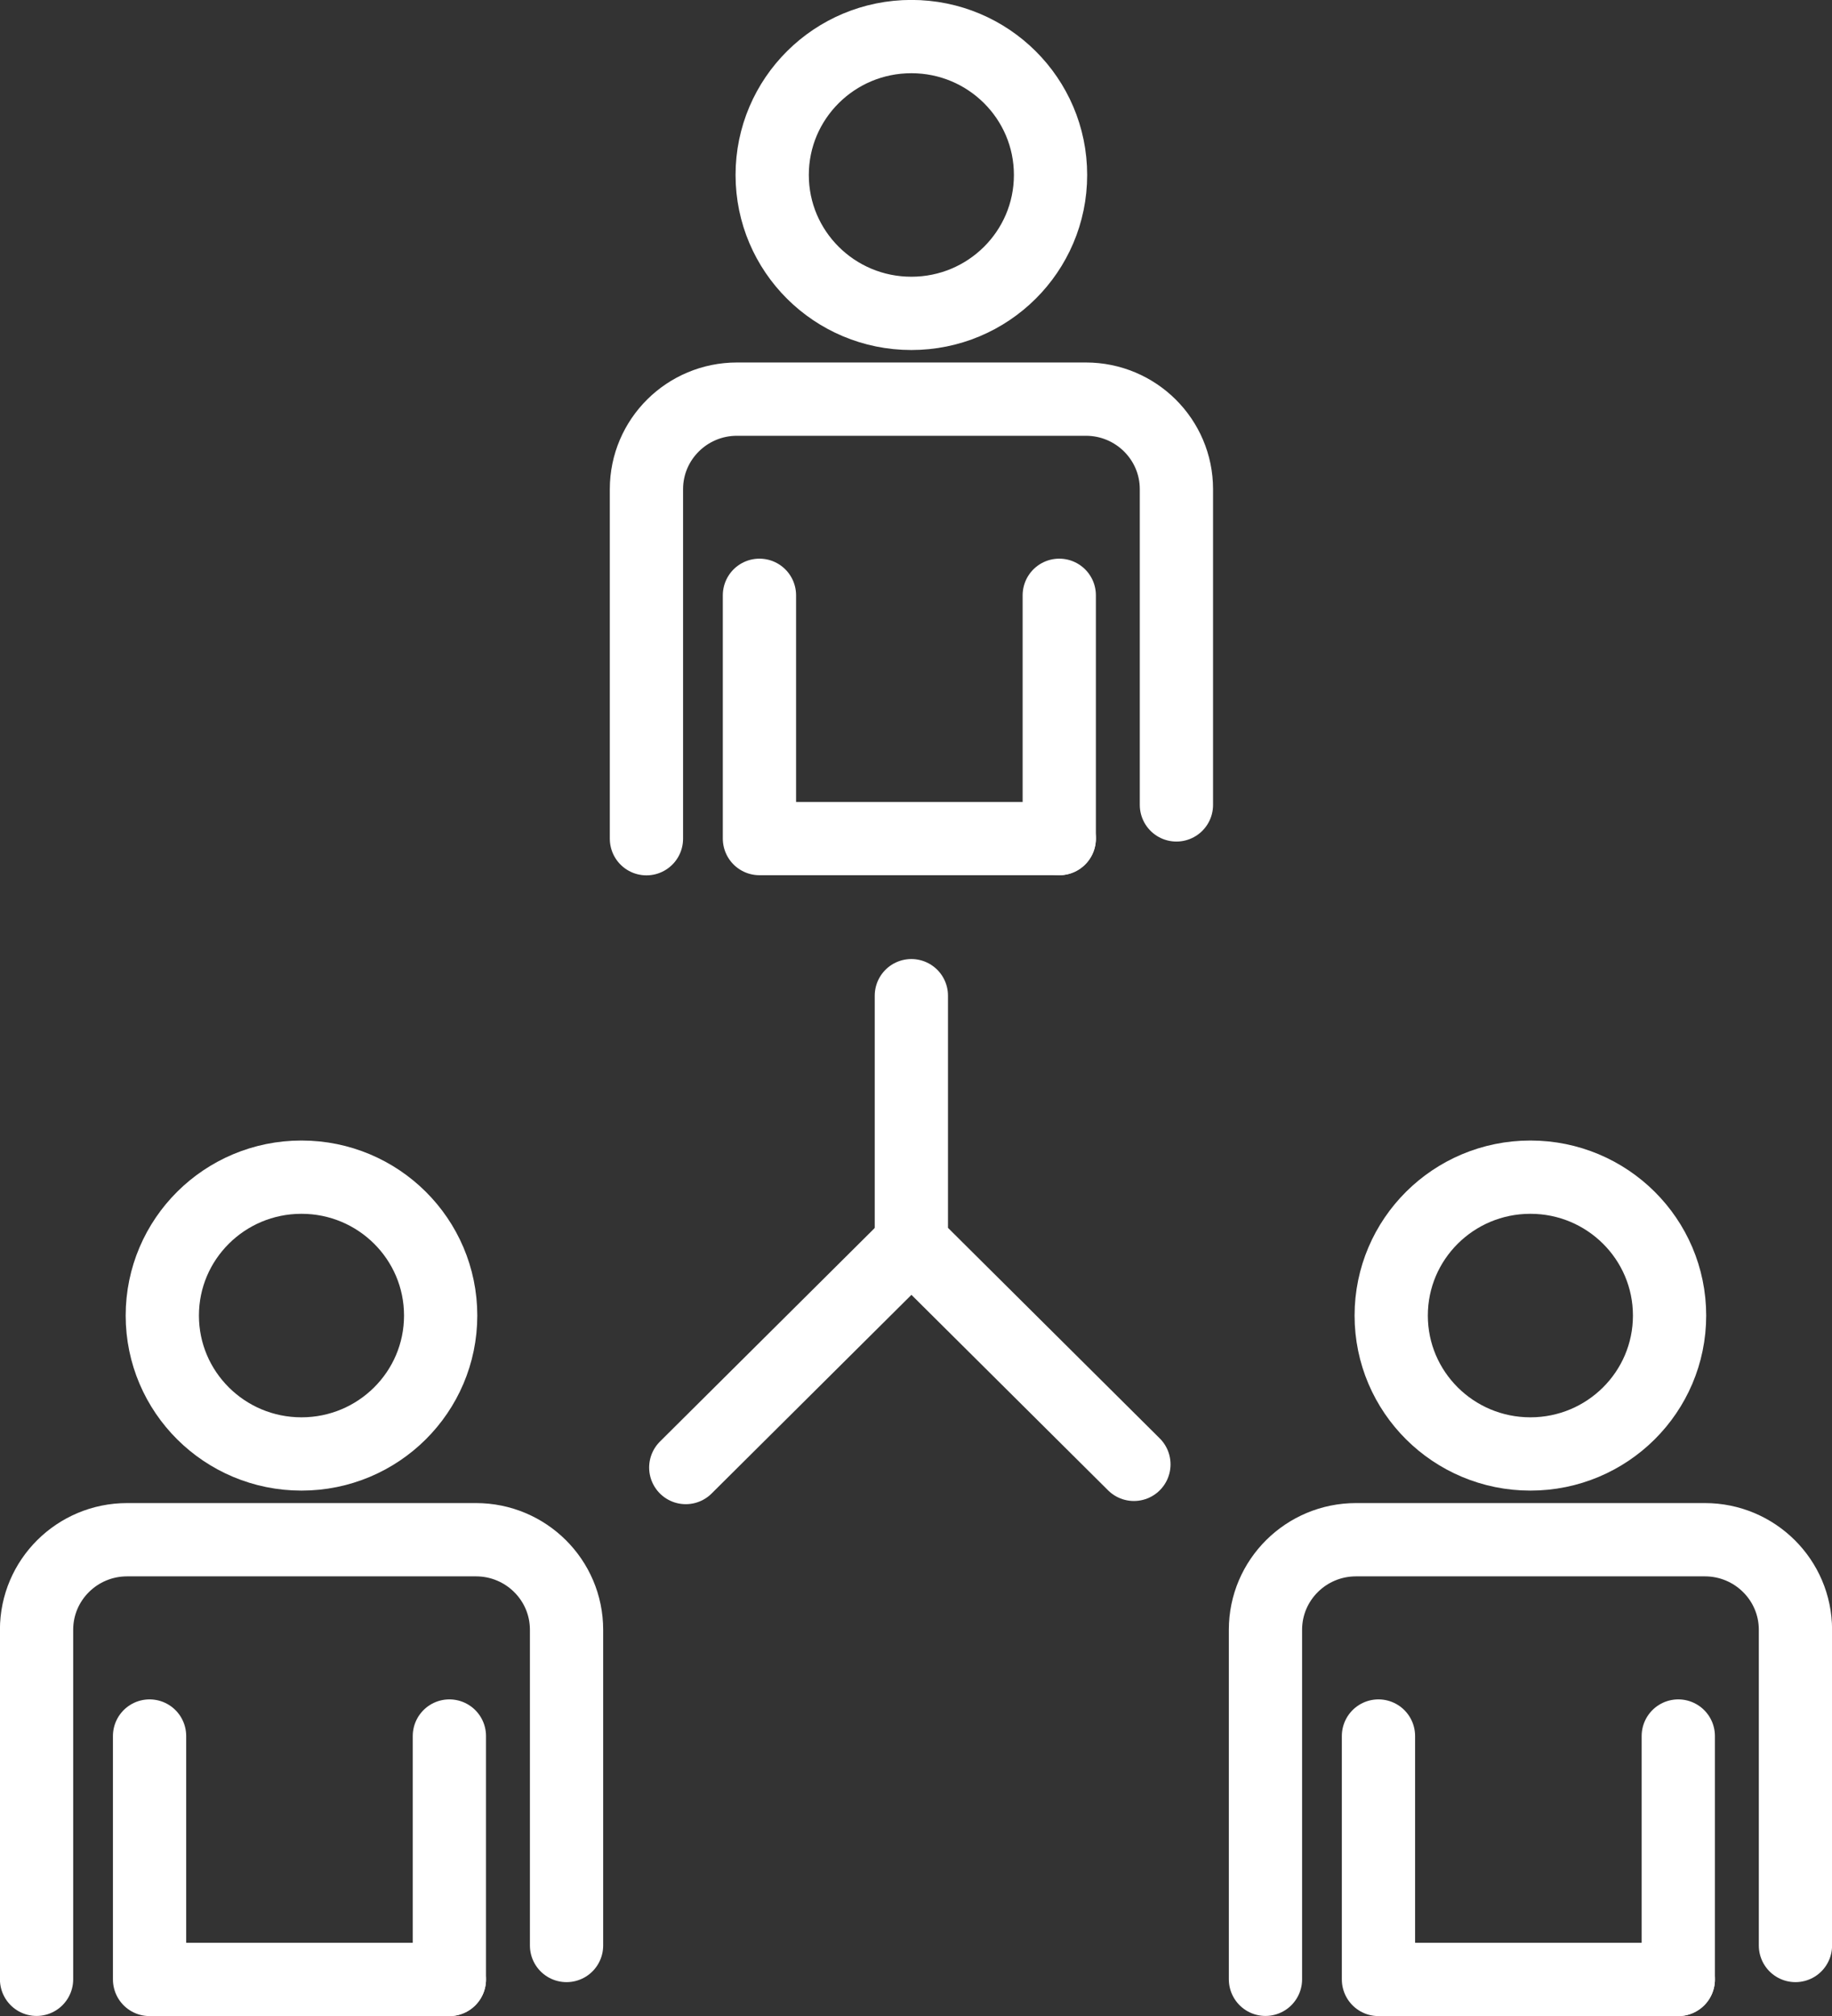
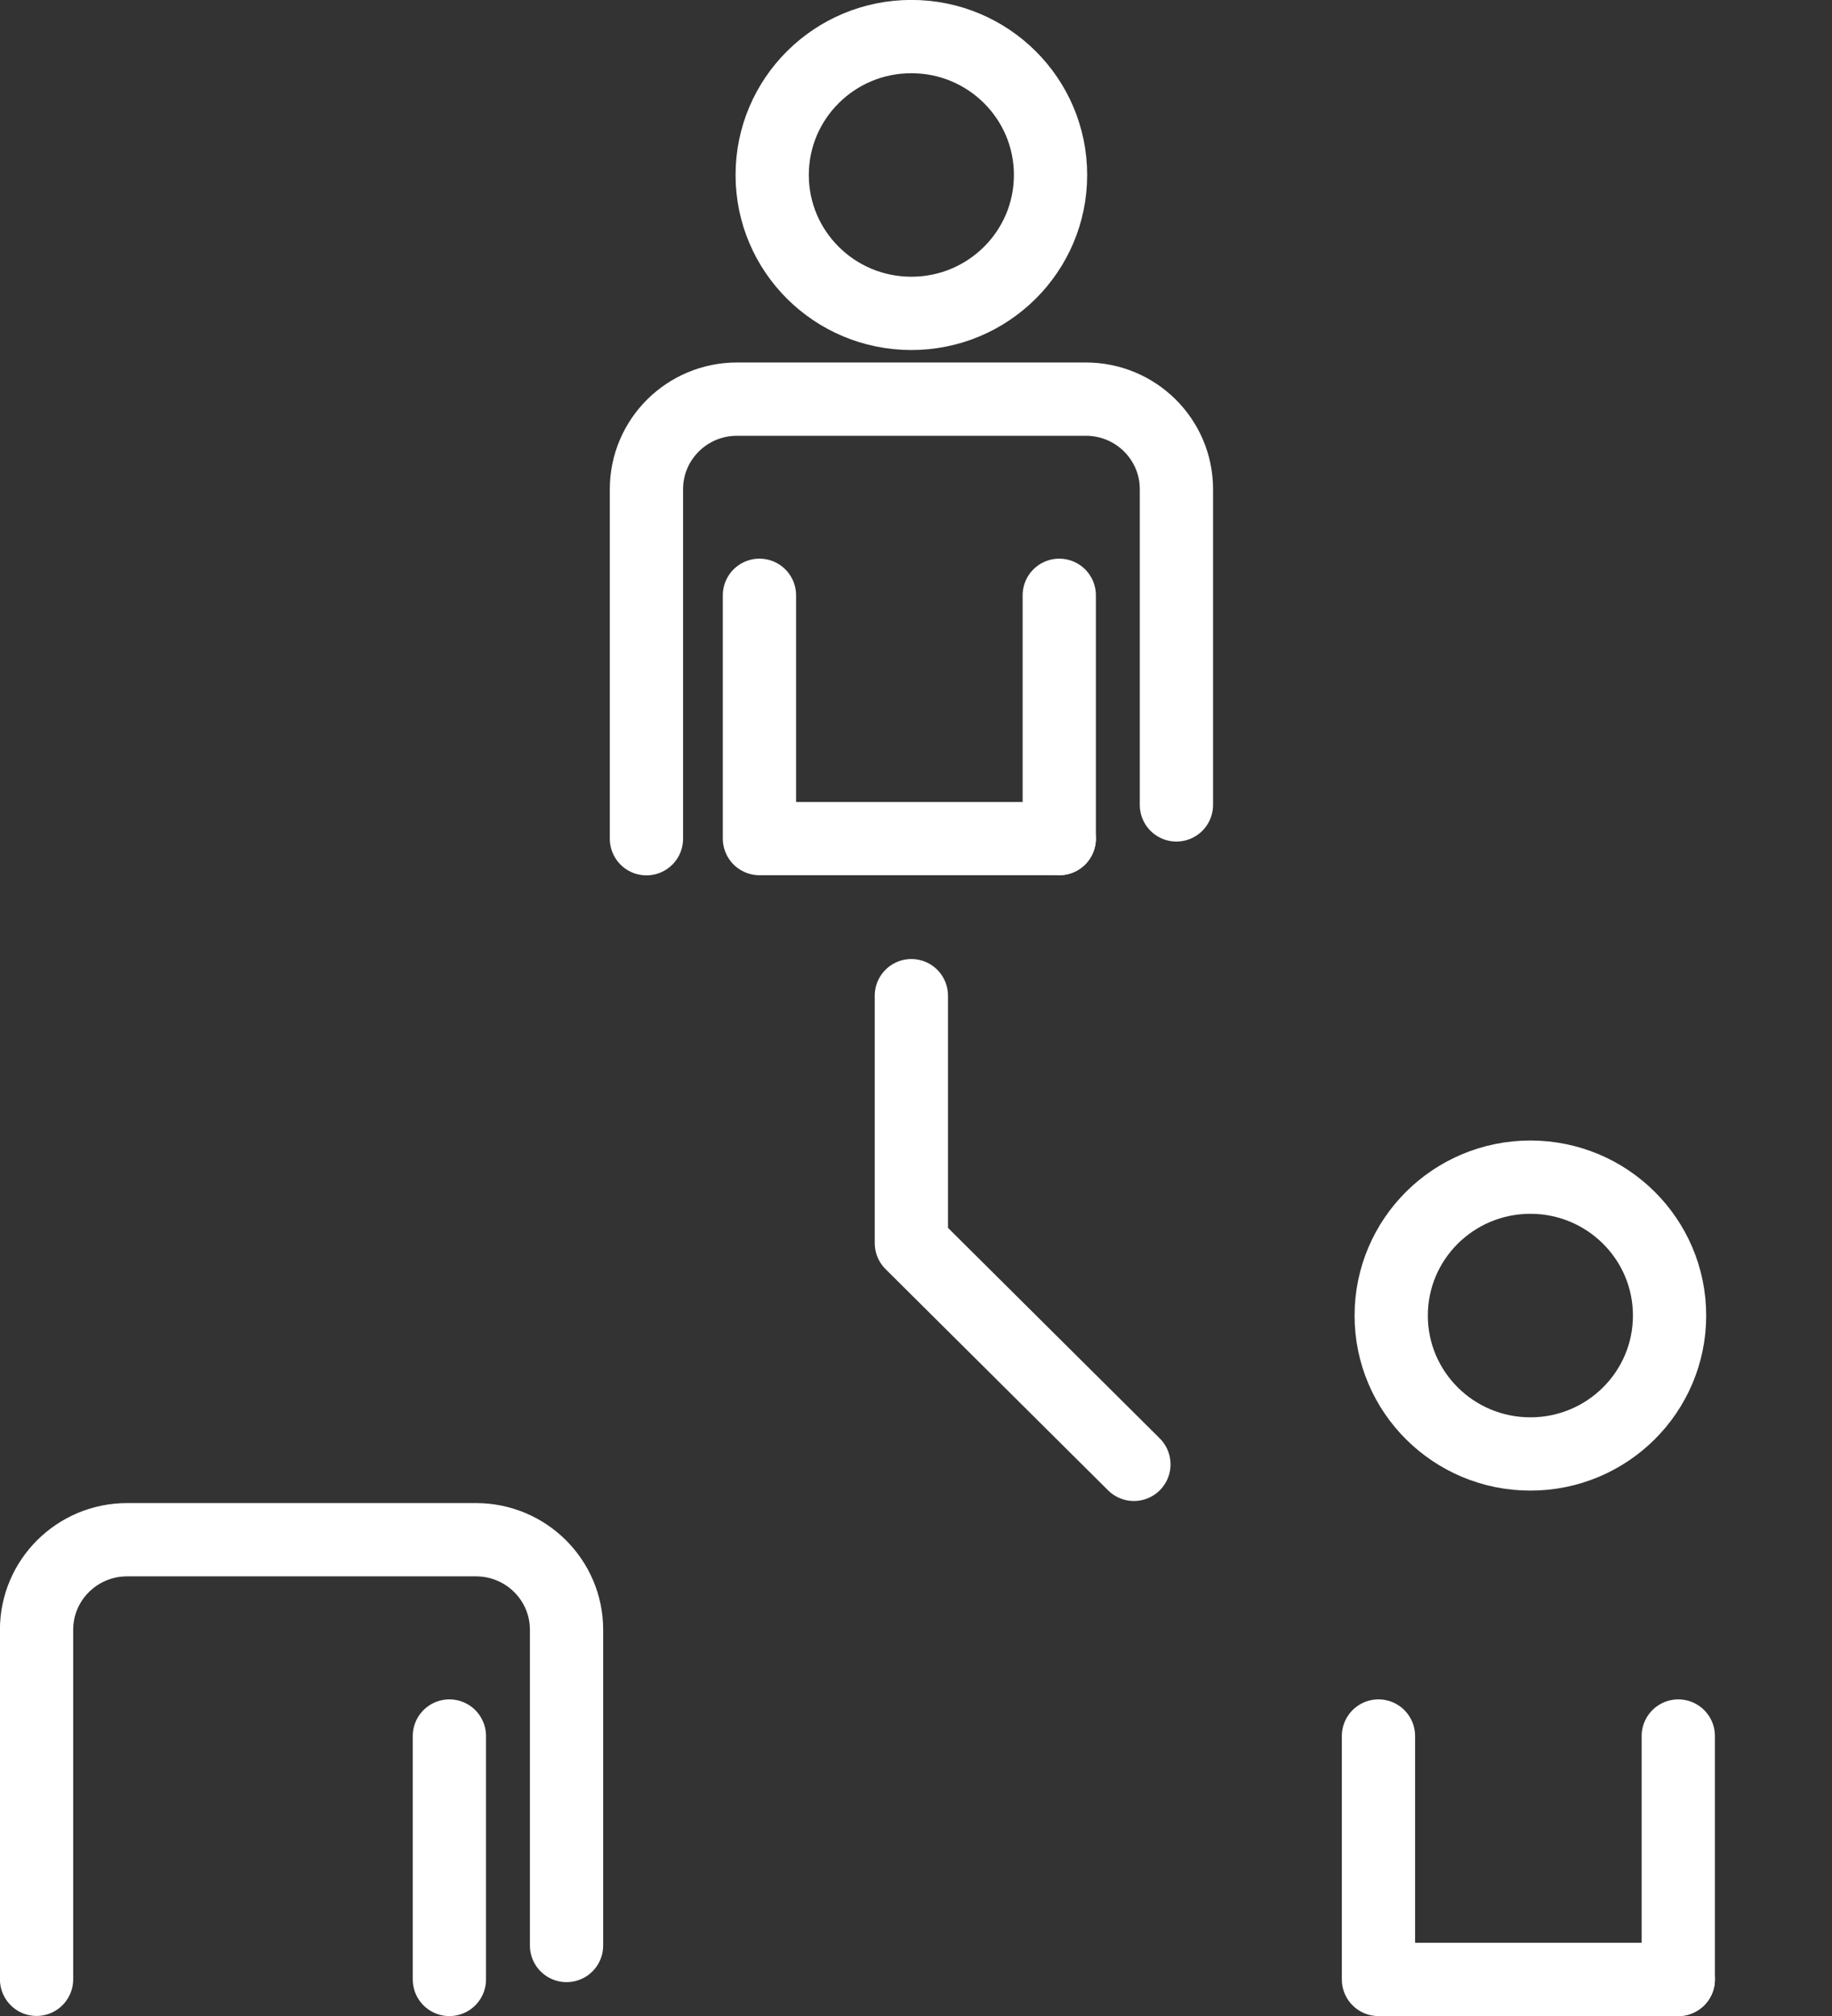
<svg xmlns="http://www.w3.org/2000/svg" xmlns:ns1="http://www.inkscape.org/namespaces/inkscape" xmlns:ns2="http://sodipodi.sourceforge.net/DTD/sodipodi-0.dtd" width="13.229mm" height="14.552mm" viewBox="0 0 13.229 14.552" version="1.1" id="svg5" ns1:version="1.1.1 (1:1.1+202109281949+c3084ef5ed)" ns2:docname="icono-human-it.svg">
  <rect x="0" y="0" width="13.229" height="14.552" fill="#333333" stroke="none" />
  <ns2:namedview id="namedview7" pagecolor="#ffffff" bordercolor="#666666" borderopacity="1.0" ns1:pageshadow="2" ns1:pageopacity="0.0" ns1:pagecheckerboard="0" ns1:document-units="mm" showgrid="false" fit-margin-top="0" fit-margin-left="0" fit-margin-right="0" fit-margin-bottom="0" ns1:zoom="4.2331174" ns1:cx="14.764533" ns1:cy="46.892156" ns1:window-width="1920" ns1:window-height="1023" ns1:window-x="0" ns1:window-y="32" ns1:window-maximized="1" ns1:current-layer="layer1" />
  <defs id="defs2" />
  <g ns1:label="Capa 1" ns1:groupmode="layer" id="layer1" transform="translate(-157.338,-132.765)">
-     <path d="m 163.919,141.739 -1.629,1.619" stroke="#ffffff" stroke-width="1.6" stroke-linecap="round" stroke-linejoin="round" id="path2480" style="fill:none;stroke-width:0.529;stroke-miterlimit:4;stroke-dasharray:none" />
    <path d="m 163.919,139.952 v 1.786 l 1.607,1.597" stroke="#ffffff" stroke-width="1.6" stroke-linecap="round" stroke-linejoin="round" id="path2482" style="fill:none;stroke-width:0.529;stroke-miterlimit:4;stroke-dasharray:none" />
    <path d="m 164.987,137.062 v 1.756" stroke="#ffffff" stroke-width="1.6" stroke-linecap="round" stroke-linejoin="round" id="path2484" style="fill:none;stroke-width:0.529;stroke-miterlimit:4;stroke-dasharray:none" />
    <path d="m 162.822,137.062 v 1.756 h 2.165" stroke="#ffffff" stroke-width="1.6" stroke-linecap="round" stroke-linejoin="round" id="path2486" style="fill:none;stroke-width:0.529;stroke-miterlimit:4;stroke-dasharray:none" />
    <path fill-rule="evenodd" clip-rule="evenodd" d="m 164.924,134.028 c 0,0.552 -0.45,0.999 -1.005,0.999 -0.555,0 -1.005,-0.447 -1.005,-0.999 0,-0.552 0.45,-0.999 1.005,-0.999 0.555,0 1.005,0.447 1.005,0.999 z" stroke="#ffffff" stroke-width="1.6" stroke-linecap="round" stroke-linejoin="round" id="path2488" style="fill:none;stroke-width:0.529;stroke-miterlimit:4;stroke-dasharray:none" />
    <path d="m 162.006,138.819 v -2.523 c 0,-0.359 0.293,-0.65 0.654,-0.65 h 2.519 c 0.361,0 0.654,0.291 0.654,0.65 v 2.279" stroke="#ffffff" stroke-width="1.6" stroke-linecap="round" stroke-linejoin="round" id="path2490" style="fill:none;stroke-width:0.529;stroke-miterlimit:4;stroke-dasharray:none" />
    <path d="m 160.583,145.296 v 1.757" stroke="#ffffff" stroke-width="1.6" stroke-linecap="round" stroke-linejoin="round" id="path2492" style="fill:none;stroke-width:0.529;stroke-miterlimit:4;stroke-dasharray:none" />
-     <path d="m 158.418,145.296 v 1.757 h 2.165" stroke="#ffffff" stroke-width="1.6" stroke-linecap="round" stroke-linejoin="round" id="path2494" style="fill:none;stroke-width:0.529;stroke-miterlimit:4;stroke-dasharray:none" />
-     <path fill-rule="evenodd" clip-rule="evenodd" d="m 160.52,142.261 c 0,0.552 -0.45,0.999 -1.005,0.999 -0.555,0 -1.005,-0.447 -1.005,-0.999 0,-0.552 0.45,-0.999 1.005,-0.999 0.555,0 1.005,0.447 1.005,0.999 z" stroke="#ffffff" stroke-width="1.6" stroke-linecap="round" stroke-linejoin="round" id="path2496" style="fill:none;stroke-width:0.529;stroke-miterlimit:4;stroke-dasharray:none" />
    <path d="m 157.602,147.052 v -2.523 c 0,-0.359 0.293,-0.65 0.654,-0.65 h 2.519 c 0.361,0 0.654,0.291 0.654,0.65 v 2.279" stroke="#ffffff" stroke-width="1.6" stroke-linecap="round" stroke-linejoin="round" id="path2498" style="fill:none;stroke-width:0.529;stroke-miterlimit:4;stroke-dasharray:none" />
    <path d="m 169.457,145.296 v 1.757" stroke="#ffffff" stroke-width="1.6" stroke-linecap="round" stroke-linejoin="round" id="path2500" style="fill:none;stroke-width:0.529;stroke-miterlimit:4;stroke-dasharray:none" />
    <path d="m 167.292,145.296 v 1.757 h 2.165" stroke="#ffffff" stroke-width="1.6" stroke-linecap="round" stroke-linejoin="round" id="path2502" style="fill:none;stroke-width:0.529;stroke-miterlimit:4;stroke-dasharray:none" />
    <path fill-rule="evenodd" clip-rule="evenodd" d="m 169.394,142.261 c 0,0.552 -0.45,0.999 -1.005,0.999 -0.555,0 -1.005,-0.447 -1.005,-0.999 0,-0.552 0.45,-0.999 1.005,-0.999 0.555,0 1.005,0.447 1.005,0.999 z" stroke="#ffffff" stroke-width="1.6" stroke-linecap="round" stroke-linejoin="round" id="path2504" style="fill:none;stroke-width:0.529;stroke-miterlimit:4;stroke-dasharray:none" />
-     <path d="m 166.476,147.052 v -2.523 c 0,-0.359 0.293,-0.65 0.654,-0.65 h 2.519 c 0.361,0 0.654,0.291 0.654,0.65 v 2.279" stroke="#ffffff" stroke-width="1.6" stroke-linecap="round" stroke-linejoin="round" id="path2506" style="fill:none;stroke-width:0.529;stroke-miterlimit:4;stroke-dasharray:none" />
  </g>
</svg>